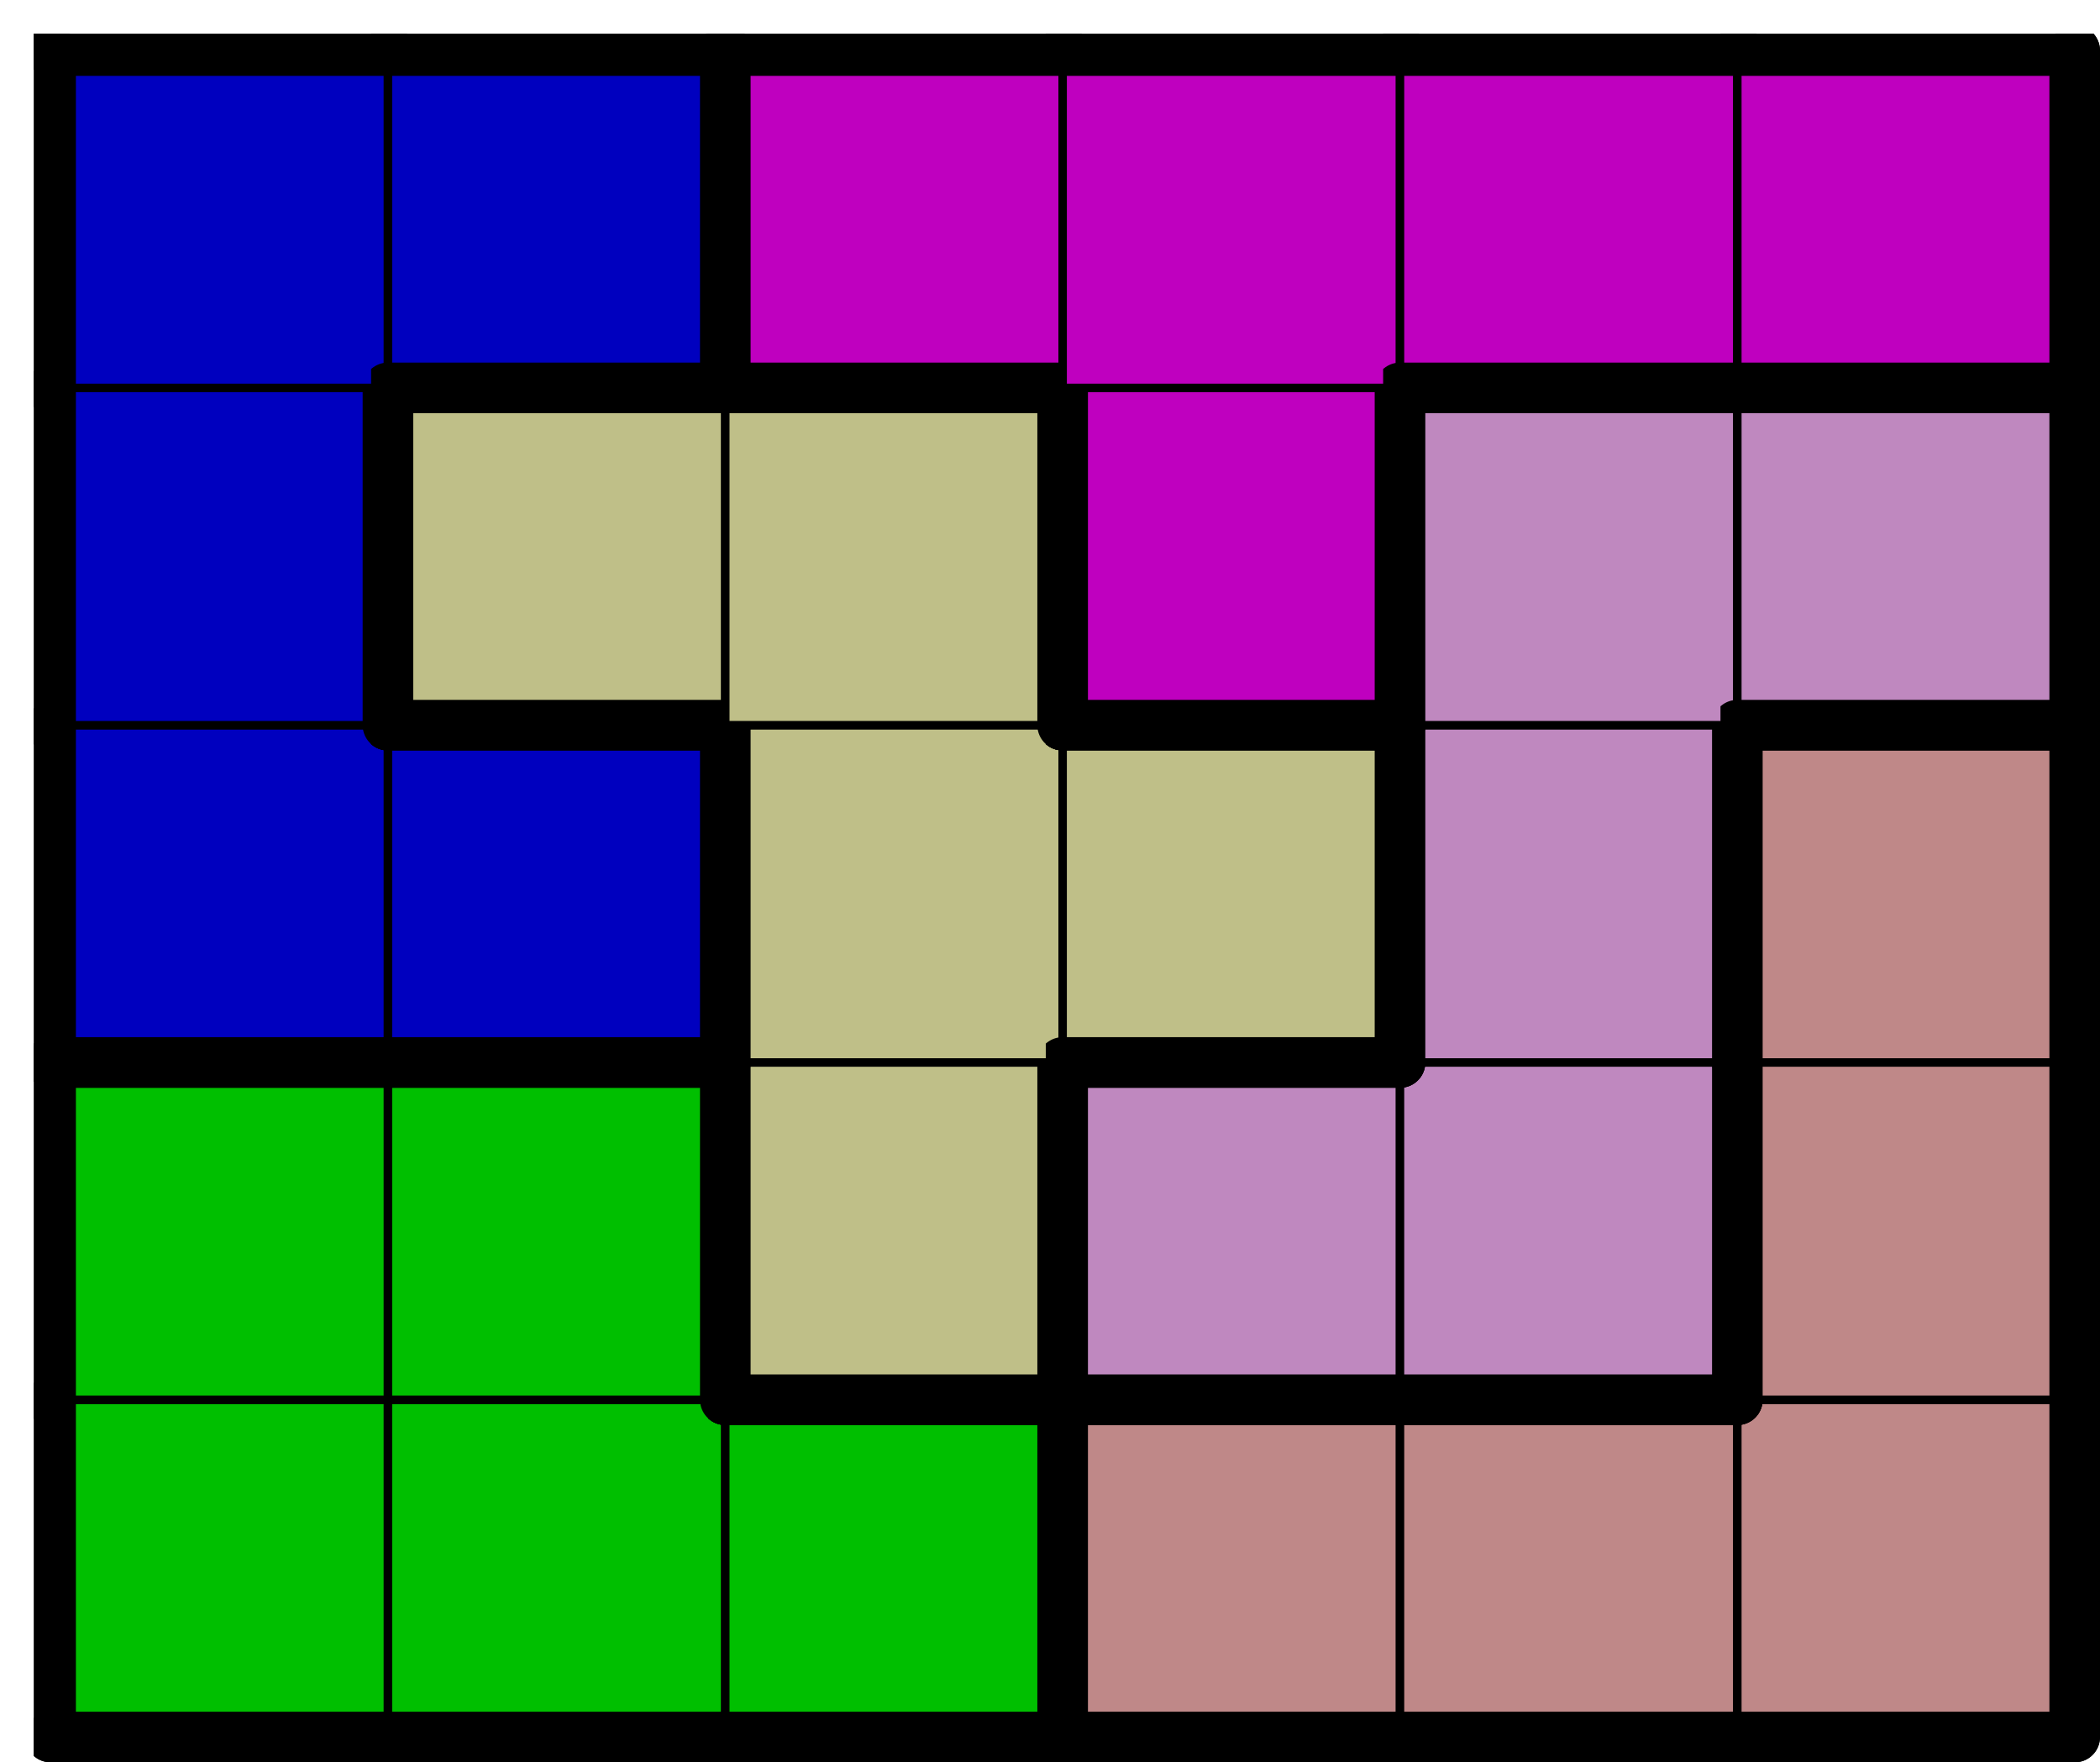
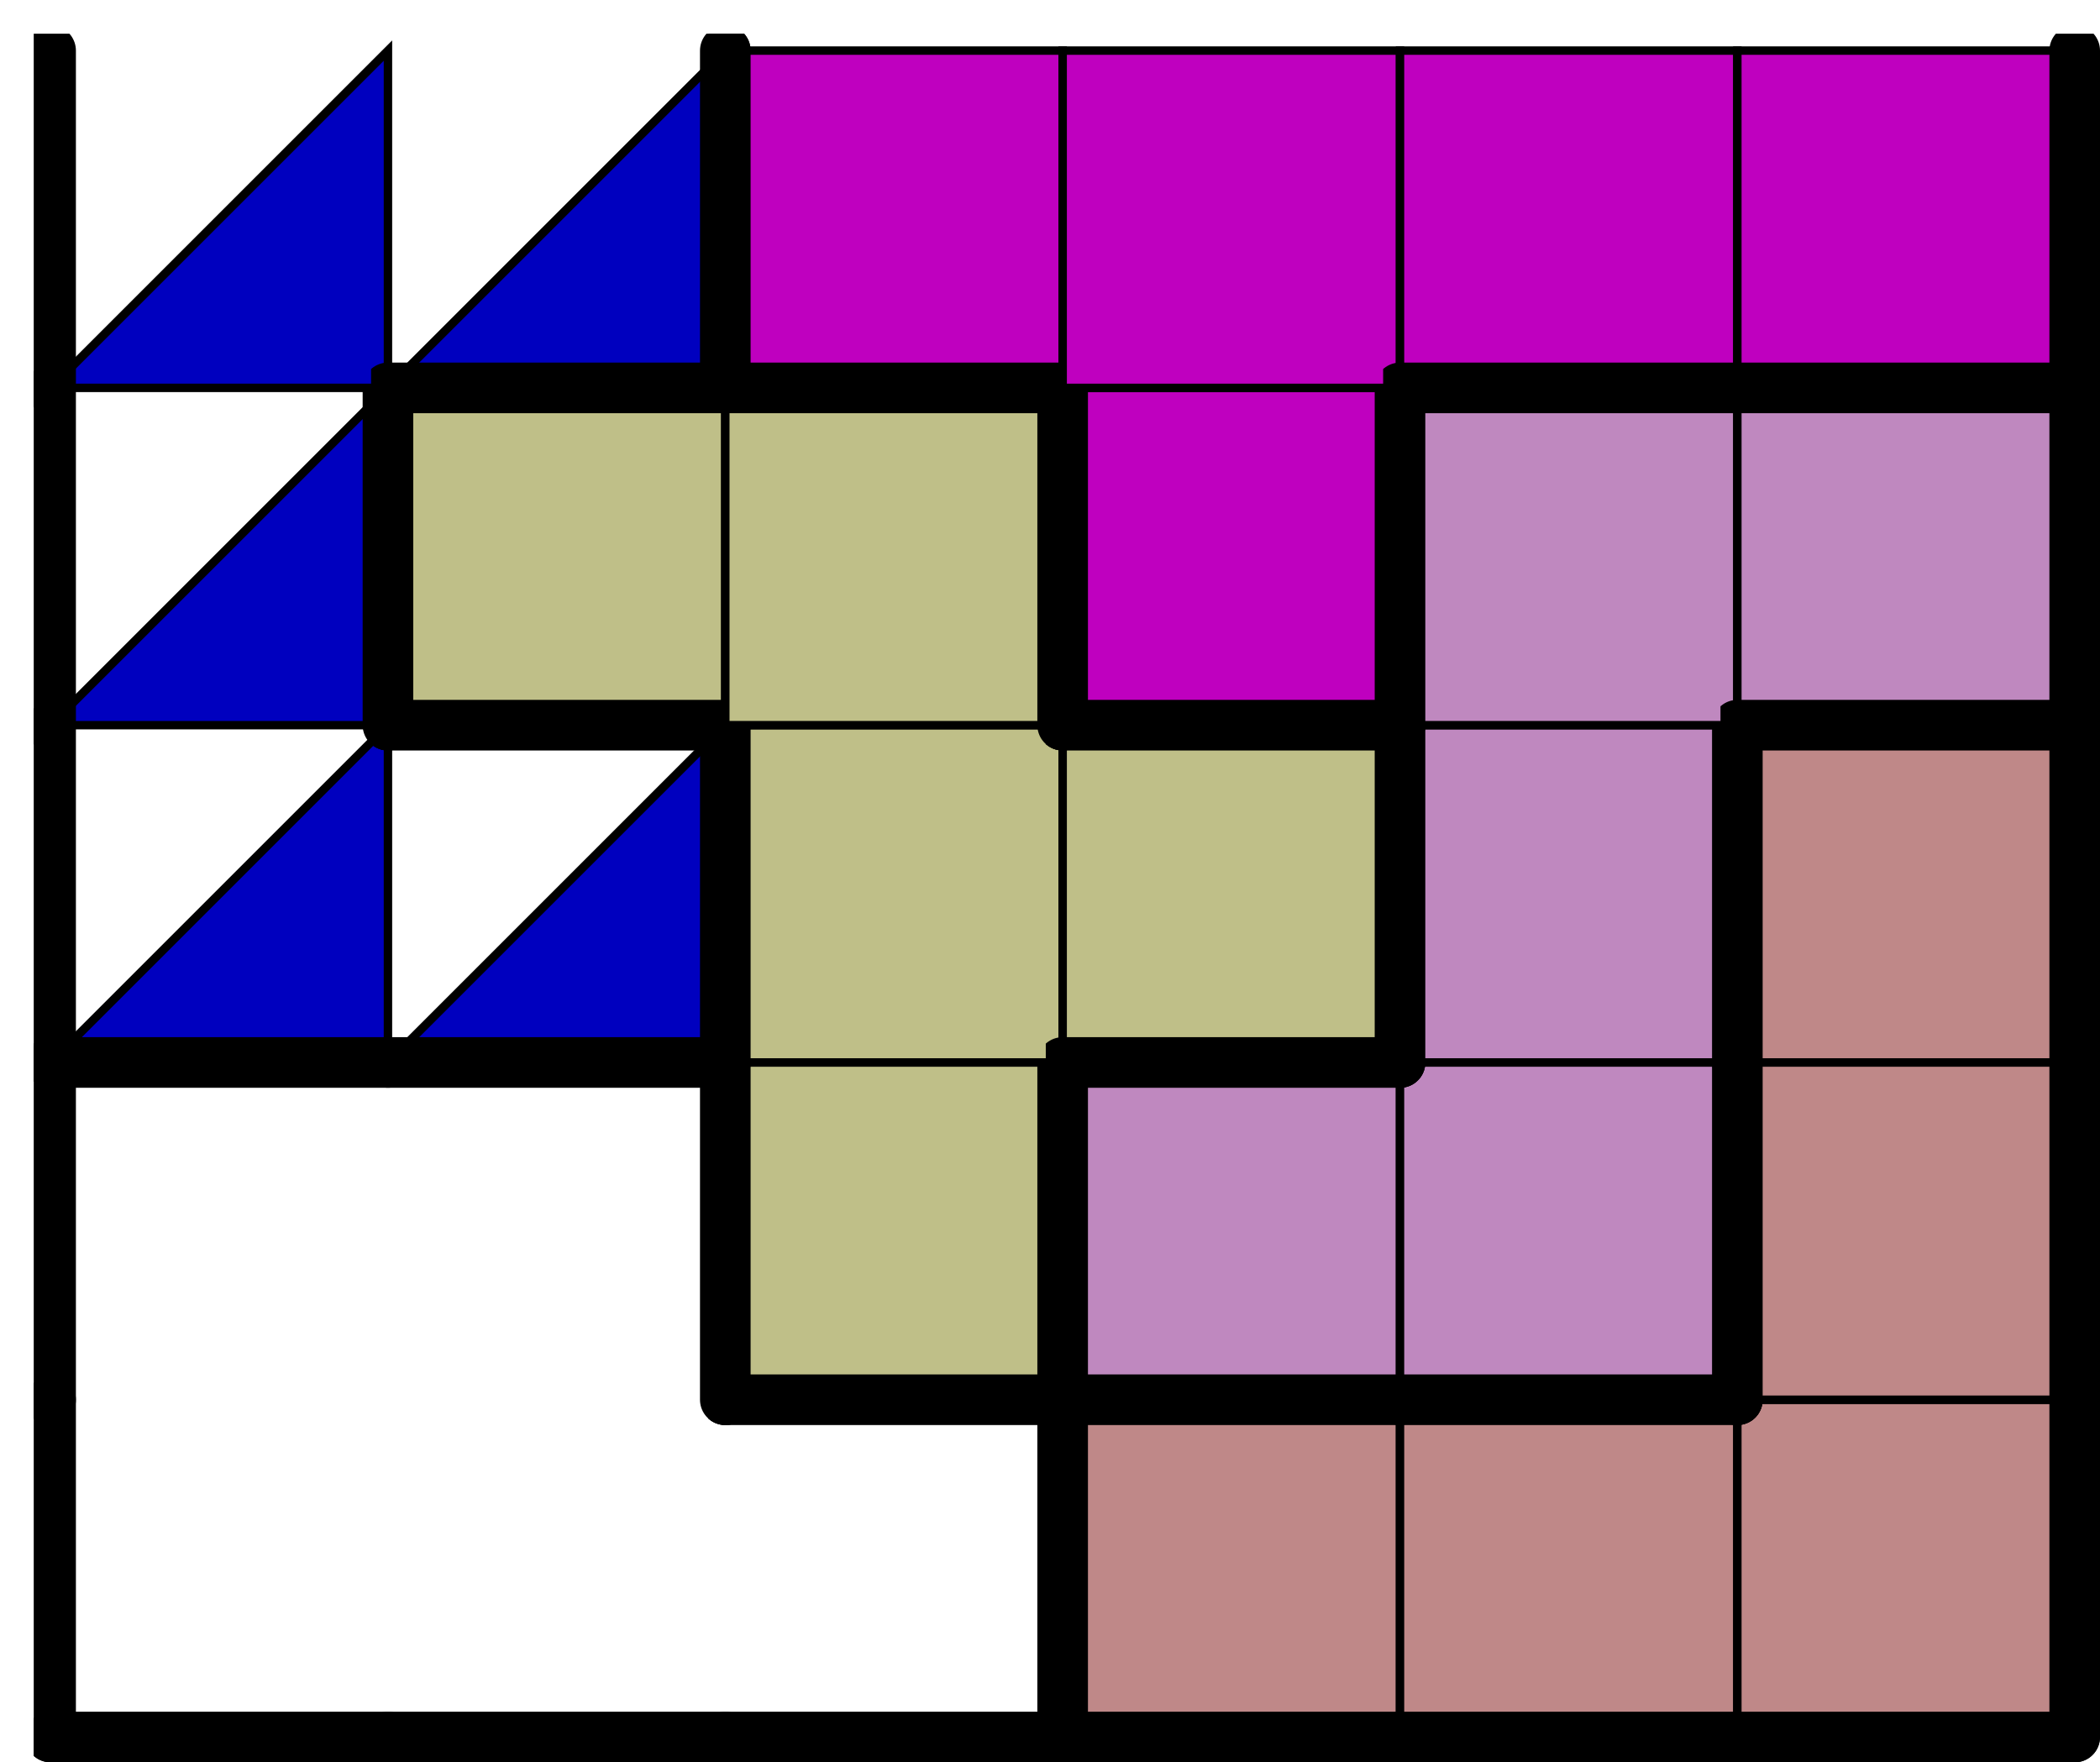
<svg xmlns="http://www.w3.org/2000/svg" xmlns:xlink="http://www.w3.org/1999/xlink" version="1.1" width="249px" height="209px">
  <symbol id="baae96fe-b04b-401d-8239-36d8602f7355box_-2">
    <path d="M21 1 L1 1 L1 21 L21 21 Z" stroke="gray" stroke-width=".5" fill-opacity="0" />
  </symbol>
  <symbol id="baae96fe-b04b-401d-8239-36d8602f7355line_1">
    <line x1="21" y1="1" x2="21" y2="1" style="stroke-linecap:round;stroke:black;stroke-width:3" />
  </symbol>
  <symbol id="baae96fe-b04b-401d-8239-36d8602f7355line_2">
    <line x1="21" y1="1" x2="21" y2="21" style="stroke-linecap:round;stroke:black;stroke-width:3" />
  </symbol>
  <symbol id="baae96fe-b04b-401d-8239-36d8602f7355line_3">
    <line x1="21" y1="21" x2="21" y2="21" style="stroke-linecap:round;stroke:black;stroke-width:3" />
  </symbol>
  <symbol id="baae96fe-b04b-401d-8239-36d8602f7355line_4">
    <line x1="21" y1="21" x2="21" y2="1" style="stroke-linecap:round;stroke:black;stroke-width:3" />
  </symbol>
  <symbol id="baae96fe-b04b-401d-8239-36d8602f7355line_5">
-     <line x1="21" y1="1" x2="1" y2="1" style="stroke-linecap:round;stroke:black;stroke-width:3" />
-   </symbol>
+     </symbol>
  <symbol id="baae96fe-b04b-401d-8239-36d8602f7355line_6">
    <line x1="1" y1="1" x2="1" y2="21" style="stroke-linecap:round;stroke:black;stroke-width:3" />
  </symbol>
  <symbol id="baae96fe-b04b-401d-8239-36d8602f7355line_7">
    <line x1="1" y1="21" x2="21" y2="21" style="stroke-linecap:round;stroke:black;stroke-width:3" />
  </symbol>
  <symbol id="baae96fe-b04b-401d-8239-36d8602f7355line_8">
    <line x1="1" y1="1" x2="1" y2="1" style="stroke-linecap:round;stroke:black;stroke-width:3" />
  </symbol>
  <symbol id="baae96fe-b04b-401d-8239-36d8602f7355line_9">
    <line x1="1" y1="1" x2="21" y2="1" style="stroke-linecap:round;stroke:black;stroke-width:3" />
  </symbol>
  <symbol id="baae96fe-b04b-401d-8239-36d8602f7355box_1">
-     <path d="M21 1 L1 1 L1 21 L21 21 Z" style="fill:#00BF00;stroke-width:.5;stroke:black" />
-   </symbol>
+     </symbol>
  <symbol id="baae96fe-b04b-401d-8239-36d8602f7355box_6">
    <path d="M21 1 L1 1 L1 21 L21 21 Z" style="fill:#BF8888;stroke-width:.5;stroke:black" />
  </symbol>
  <symbol id="baae96fe-b04b-401d-8239-36d8602f7355box_9">
    <path d="M21 1 L1 1 L1 21 L21 21 Z" style="fill:#BFBF88;stroke-width:.5;stroke:black" />
  </symbol>
  <symbol id="baae96fe-b04b-401d-8239-36d8602f7355box_10">
    <path d="M21 1 L1 1 L1 21 L21 21 Z" style="fill:#BF88BF;stroke-width:.5;stroke:black" />
  </symbol>
  <symbol id="baae96fe-b04b-401d-8239-36d8602f7355box_2">
-     <path d="M21 1 L1 1 L1 21 L21 21 Z" style="fill:#0000BF;stroke-width:.5;stroke:black" />
+     <path d="M21 1 L1 21 L21 21 Z" style="fill:#0000BF;stroke-width:.5;stroke:black" />
  </symbol>
  <symbol id="baae96fe-b04b-401d-8239-36d8602f7355box_4">
    <path d="M21 1 L1 1 L1 21 L21 21 Z" style="fill:#BF00BF;stroke-width:.5;stroke:black" />
  </symbol>
  <g transform="scale(2.0) translate(2,2) ">
    <use x="0" y="80" xlink:href="#origin" />
    <use x="0" y="80" xlink:href="#baae96fe-b04b-401d-8239-36d8602f7355box_1" />
    <use x="0" y="80" xlink:href="#baae96fe-b04b-401d-8239-36d8602f7355line_6" />
    <use x="0" y="80" xlink:href="#baae96fe-b04b-401d-8239-36d8602f7355line_7" />
    <use x="20" y="80" xlink:href="#baae96fe-b04b-401d-8239-36d8602f7355box_1" />
    <use x="20" y="80" xlink:href="#baae96fe-b04b-401d-8239-36d8602f7355line_7" />
    <use x="40" y="80" xlink:href="#baae96fe-b04b-401d-8239-36d8602f7355box_1" />
    <use x="40" y="80" xlink:href="#baae96fe-b04b-401d-8239-36d8602f7355line_4" />
    <use x="40" y="80" xlink:href="#baae96fe-b04b-401d-8239-36d8602f7355line_5" />
    <use x="40" y="80" xlink:href="#baae96fe-b04b-401d-8239-36d8602f7355line_7" />
    <use x="60" y="80" xlink:href="#baae96fe-b04b-401d-8239-36d8602f7355box_6" />
    <use x="60" y="80" xlink:href="#baae96fe-b04b-401d-8239-36d8602f7355line_5" />
    <use x="60" y="80" xlink:href="#baae96fe-b04b-401d-8239-36d8602f7355line_6" />
    <use x="60" y="80" xlink:href="#baae96fe-b04b-401d-8239-36d8602f7355line_7" />
    <use x="80" y="80" xlink:href="#baae96fe-b04b-401d-8239-36d8602f7355box_6" />
    <use x="80" y="80" xlink:href="#baae96fe-b04b-401d-8239-36d8602f7355line_5" />
    <use x="80" y="80" xlink:href="#baae96fe-b04b-401d-8239-36d8602f7355line_7" />
    <use x="100" y="80" xlink:href="#baae96fe-b04b-401d-8239-36d8602f7355box_6" />
    <use x="100" y="80" xlink:href="#baae96fe-b04b-401d-8239-36d8602f7355line_4" />
    <use x="100" y="80" xlink:href="#baae96fe-b04b-401d-8239-36d8602f7355line_7" />
    <use x="0" y="60" xlink:href="#baae96fe-b04b-401d-8239-36d8602f7355box_1" />
    <use x="0" y="60" xlink:href="#baae96fe-b04b-401d-8239-36d8602f7355line_5" />
    <use x="0" y="60" xlink:href="#baae96fe-b04b-401d-8239-36d8602f7355line_6" />
    <use x="20" y="60" xlink:href="#baae96fe-b04b-401d-8239-36d8602f7355box_1" />
    <use x="20" y="60" xlink:href="#baae96fe-b04b-401d-8239-36d8602f7355line_4" />
    <use x="20" y="60" xlink:href="#baae96fe-b04b-401d-8239-36d8602f7355line_5" />
    <use x="40" y="60" xlink:href="#baae96fe-b04b-401d-8239-36d8602f7355box_9" />
    <use x="40" y="60" xlink:href="#baae96fe-b04b-401d-8239-36d8602f7355line_4" />
    <use x="40" y="60" xlink:href="#baae96fe-b04b-401d-8239-36d8602f7355line_6" />
    <use x="40" y="60" xlink:href="#baae96fe-b04b-401d-8239-36d8602f7355line_7" />
    <use x="60" y="60" xlink:href="#baae96fe-b04b-401d-8239-36d8602f7355box_10" />
    <use x="60" y="60" xlink:href="#baae96fe-b04b-401d-8239-36d8602f7355line_5" />
    <use x="60" y="60" xlink:href="#baae96fe-b04b-401d-8239-36d8602f7355line_6" />
    <use x="60" y="60" xlink:href="#baae96fe-b04b-401d-8239-36d8602f7355line_7" />
    <use x="80" y="60" xlink:href="#baae96fe-b04b-401d-8239-36d8602f7355box_10" />
    <use x="80" y="60" xlink:href="#baae96fe-b04b-401d-8239-36d8602f7355line_4" />
    <use x="80" y="60" xlink:href="#baae96fe-b04b-401d-8239-36d8602f7355line_7" />
    <use x="100" y="60" xlink:href="#baae96fe-b04b-401d-8239-36d8602f7355box_6" />
    <use x="100" y="60" xlink:href="#baae96fe-b04b-401d-8239-36d8602f7355line_4" />
    <use x="100" y="60" xlink:href="#baae96fe-b04b-401d-8239-36d8602f7355line_6" />
    <use x="0" y="40" xlink:href="#baae96fe-b04b-401d-8239-36d8602f7355box_2" />
    <use x="0" y="40" xlink:href="#baae96fe-b04b-401d-8239-36d8602f7355line_6" />
    <use x="0" y="40" xlink:href="#baae96fe-b04b-401d-8239-36d8602f7355line_7" />
    <use x="20" y="40" xlink:href="#baae96fe-b04b-401d-8239-36d8602f7355box_2" />
    <use x="20" y="40" xlink:href="#baae96fe-b04b-401d-8239-36d8602f7355line_4" />
    <use x="20" y="40" xlink:href="#baae96fe-b04b-401d-8239-36d8602f7355line_5" />
    <use x="20" y="40" xlink:href="#baae96fe-b04b-401d-8239-36d8602f7355line_7" />
    <use x="40" y="40" xlink:href="#baae96fe-b04b-401d-8239-36d8602f7355box_9" />
    <use x="40" y="40" xlink:href="#baae96fe-b04b-401d-8239-36d8602f7355line_6" />
    <use x="60" y="40" xlink:href="#baae96fe-b04b-401d-8239-36d8602f7355box_9" />
    <use x="60" y="40" xlink:href="#baae96fe-b04b-401d-8239-36d8602f7355line_4" />
    <use x="60" y="40" xlink:href="#baae96fe-b04b-401d-8239-36d8602f7355line_5" />
    <use x="60" y="40" xlink:href="#baae96fe-b04b-401d-8239-36d8602f7355line_7" />
    <use x="80" y="40" xlink:href="#baae96fe-b04b-401d-8239-36d8602f7355box_10" />
    <use x="80" y="40" xlink:href="#baae96fe-b04b-401d-8239-36d8602f7355line_4" />
    <use x="80" y="40" xlink:href="#baae96fe-b04b-401d-8239-36d8602f7355line_6" />
    <use x="100" y="40" xlink:href="#baae96fe-b04b-401d-8239-36d8602f7355box_6" />
    <use x="100" y="40" xlink:href="#baae96fe-b04b-401d-8239-36d8602f7355line_4" />
    <use x="100" y="40" xlink:href="#baae96fe-b04b-401d-8239-36d8602f7355line_5" />
    <use x="100" y="40" xlink:href="#baae96fe-b04b-401d-8239-36d8602f7355line_6" />
    <use x="0" y="20" xlink:href="#baae96fe-b04b-401d-8239-36d8602f7355box_2" />
    <use x="0" y="20" xlink:href="#baae96fe-b04b-401d-8239-36d8602f7355line_4" />
    <use x="0" y="20" xlink:href="#baae96fe-b04b-401d-8239-36d8602f7355line_6" />
    <use x="20" y="20" xlink:href="#baae96fe-b04b-401d-8239-36d8602f7355box_9" />
    <use x="20" y="20" xlink:href="#baae96fe-b04b-401d-8239-36d8602f7355line_5" />
    <use x="20" y="20" xlink:href="#baae96fe-b04b-401d-8239-36d8602f7355line_6" />
    <use x="20" y="20" xlink:href="#baae96fe-b04b-401d-8239-36d8602f7355line_7" />
    <use x="40" y="20" xlink:href="#baae96fe-b04b-401d-8239-36d8602f7355box_9" />
    <use x="40" y="20" xlink:href="#baae96fe-b04b-401d-8239-36d8602f7355line_4" />
    <use x="40" y="20" xlink:href="#baae96fe-b04b-401d-8239-36d8602f7355line_5" />
    <use x="60" y="20" xlink:href="#baae96fe-b04b-401d-8239-36d8602f7355box_4" />
    <use x="60" y="20" xlink:href="#baae96fe-b04b-401d-8239-36d8602f7355line_4" />
    <use x="60" y="20" xlink:href="#baae96fe-b04b-401d-8239-36d8602f7355line_6" />
    <use x="60" y="20" xlink:href="#baae96fe-b04b-401d-8239-36d8602f7355line_7" />
    <use x="80" y="20" xlink:href="#baae96fe-b04b-401d-8239-36d8602f7355box_10" />
    <use x="80" y="20" xlink:href="#baae96fe-b04b-401d-8239-36d8602f7355line_5" />
    <use x="80" y="20" xlink:href="#baae96fe-b04b-401d-8239-36d8602f7355line_6" />
    <use x="100" y="20" xlink:href="#baae96fe-b04b-401d-8239-36d8602f7355box_10" />
    <use x="100" y="20" xlink:href="#baae96fe-b04b-401d-8239-36d8602f7355line_4" />
    <use x="100" y="20" xlink:href="#baae96fe-b04b-401d-8239-36d8602f7355line_5" />
    <use x="100" y="20" xlink:href="#baae96fe-b04b-401d-8239-36d8602f7355line_7" />
    <use x="0" y="0" xlink:href="#baae96fe-b04b-401d-8239-36d8602f7355box_2" />
    <use x="0" y="0" xlink:href="#baae96fe-b04b-401d-8239-36d8602f7355line_5" />
    <use x="0" y="0" xlink:href="#baae96fe-b04b-401d-8239-36d8602f7355line_6" />
    <use x="20" y="0" xlink:href="#baae96fe-b04b-401d-8239-36d8602f7355box_2" />
    <use x="20" y="0" xlink:href="#baae96fe-b04b-401d-8239-36d8602f7355line_4" />
    <use x="20" y="0" xlink:href="#baae96fe-b04b-401d-8239-36d8602f7355line_5" />
    <use x="20" y="0" xlink:href="#baae96fe-b04b-401d-8239-36d8602f7355line_7" />
    <use x="40" y="0" xlink:href="#baae96fe-b04b-401d-8239-36d8602f7355box_4" />
    <use x="40" y="0" xlink:href="#baae96fe-b04b-401d-8239-36d8602f7355line_5" />
    <use x="40" y="0" xlink:href="#baae96fe-b04b-401d-8239-36d8602f7355line_6" />
    <use x="40" y="0" xlink:href="#baae96fe-b04b-401d-8239-36d8602f7355line_7" />
    <use x="60" y="0" xlink:href="#baae96fe-b04b-401d-8239-36d8602f7355box_4" />
    <use x="60" y="0" xlink:href="#baae96fe-b04b-401d-8239-36d8602f7355line_5" />
    <use x="80" y="0" xlink:href="#baae96fe-b04b-401d-8239-36d8602f7355box_4" />
    <use x="80" y="0" xlink:href="#baae96fe-b04b-401d-8239-36d8602f7355line_5" />
    <use x="80" y="0" xlink:href="#baae96fe-b04b-401d-8239-36d8602f7355line_7" />
    <use x="100" y="0" xlink:href="#baae96fe-b04b-401d-8239-36d8602f7355box_4" />
    <use x="100" y="0" xlink:href="#baae96fe-b04b-401d-8239-36d8602f7355line_4" />
    <use x="100" y="0" xlink:href="#baae96fe-b04b-401d-8239-36d8602f7355line_5" />
    <use x="100" y="0" xlink:href="#baae96fe-b04b-401d-8239-36d8602f7355line_7" />
  </g>
  <g transform="scale(2.0) translate(2,2) ">

</g>
</svg>